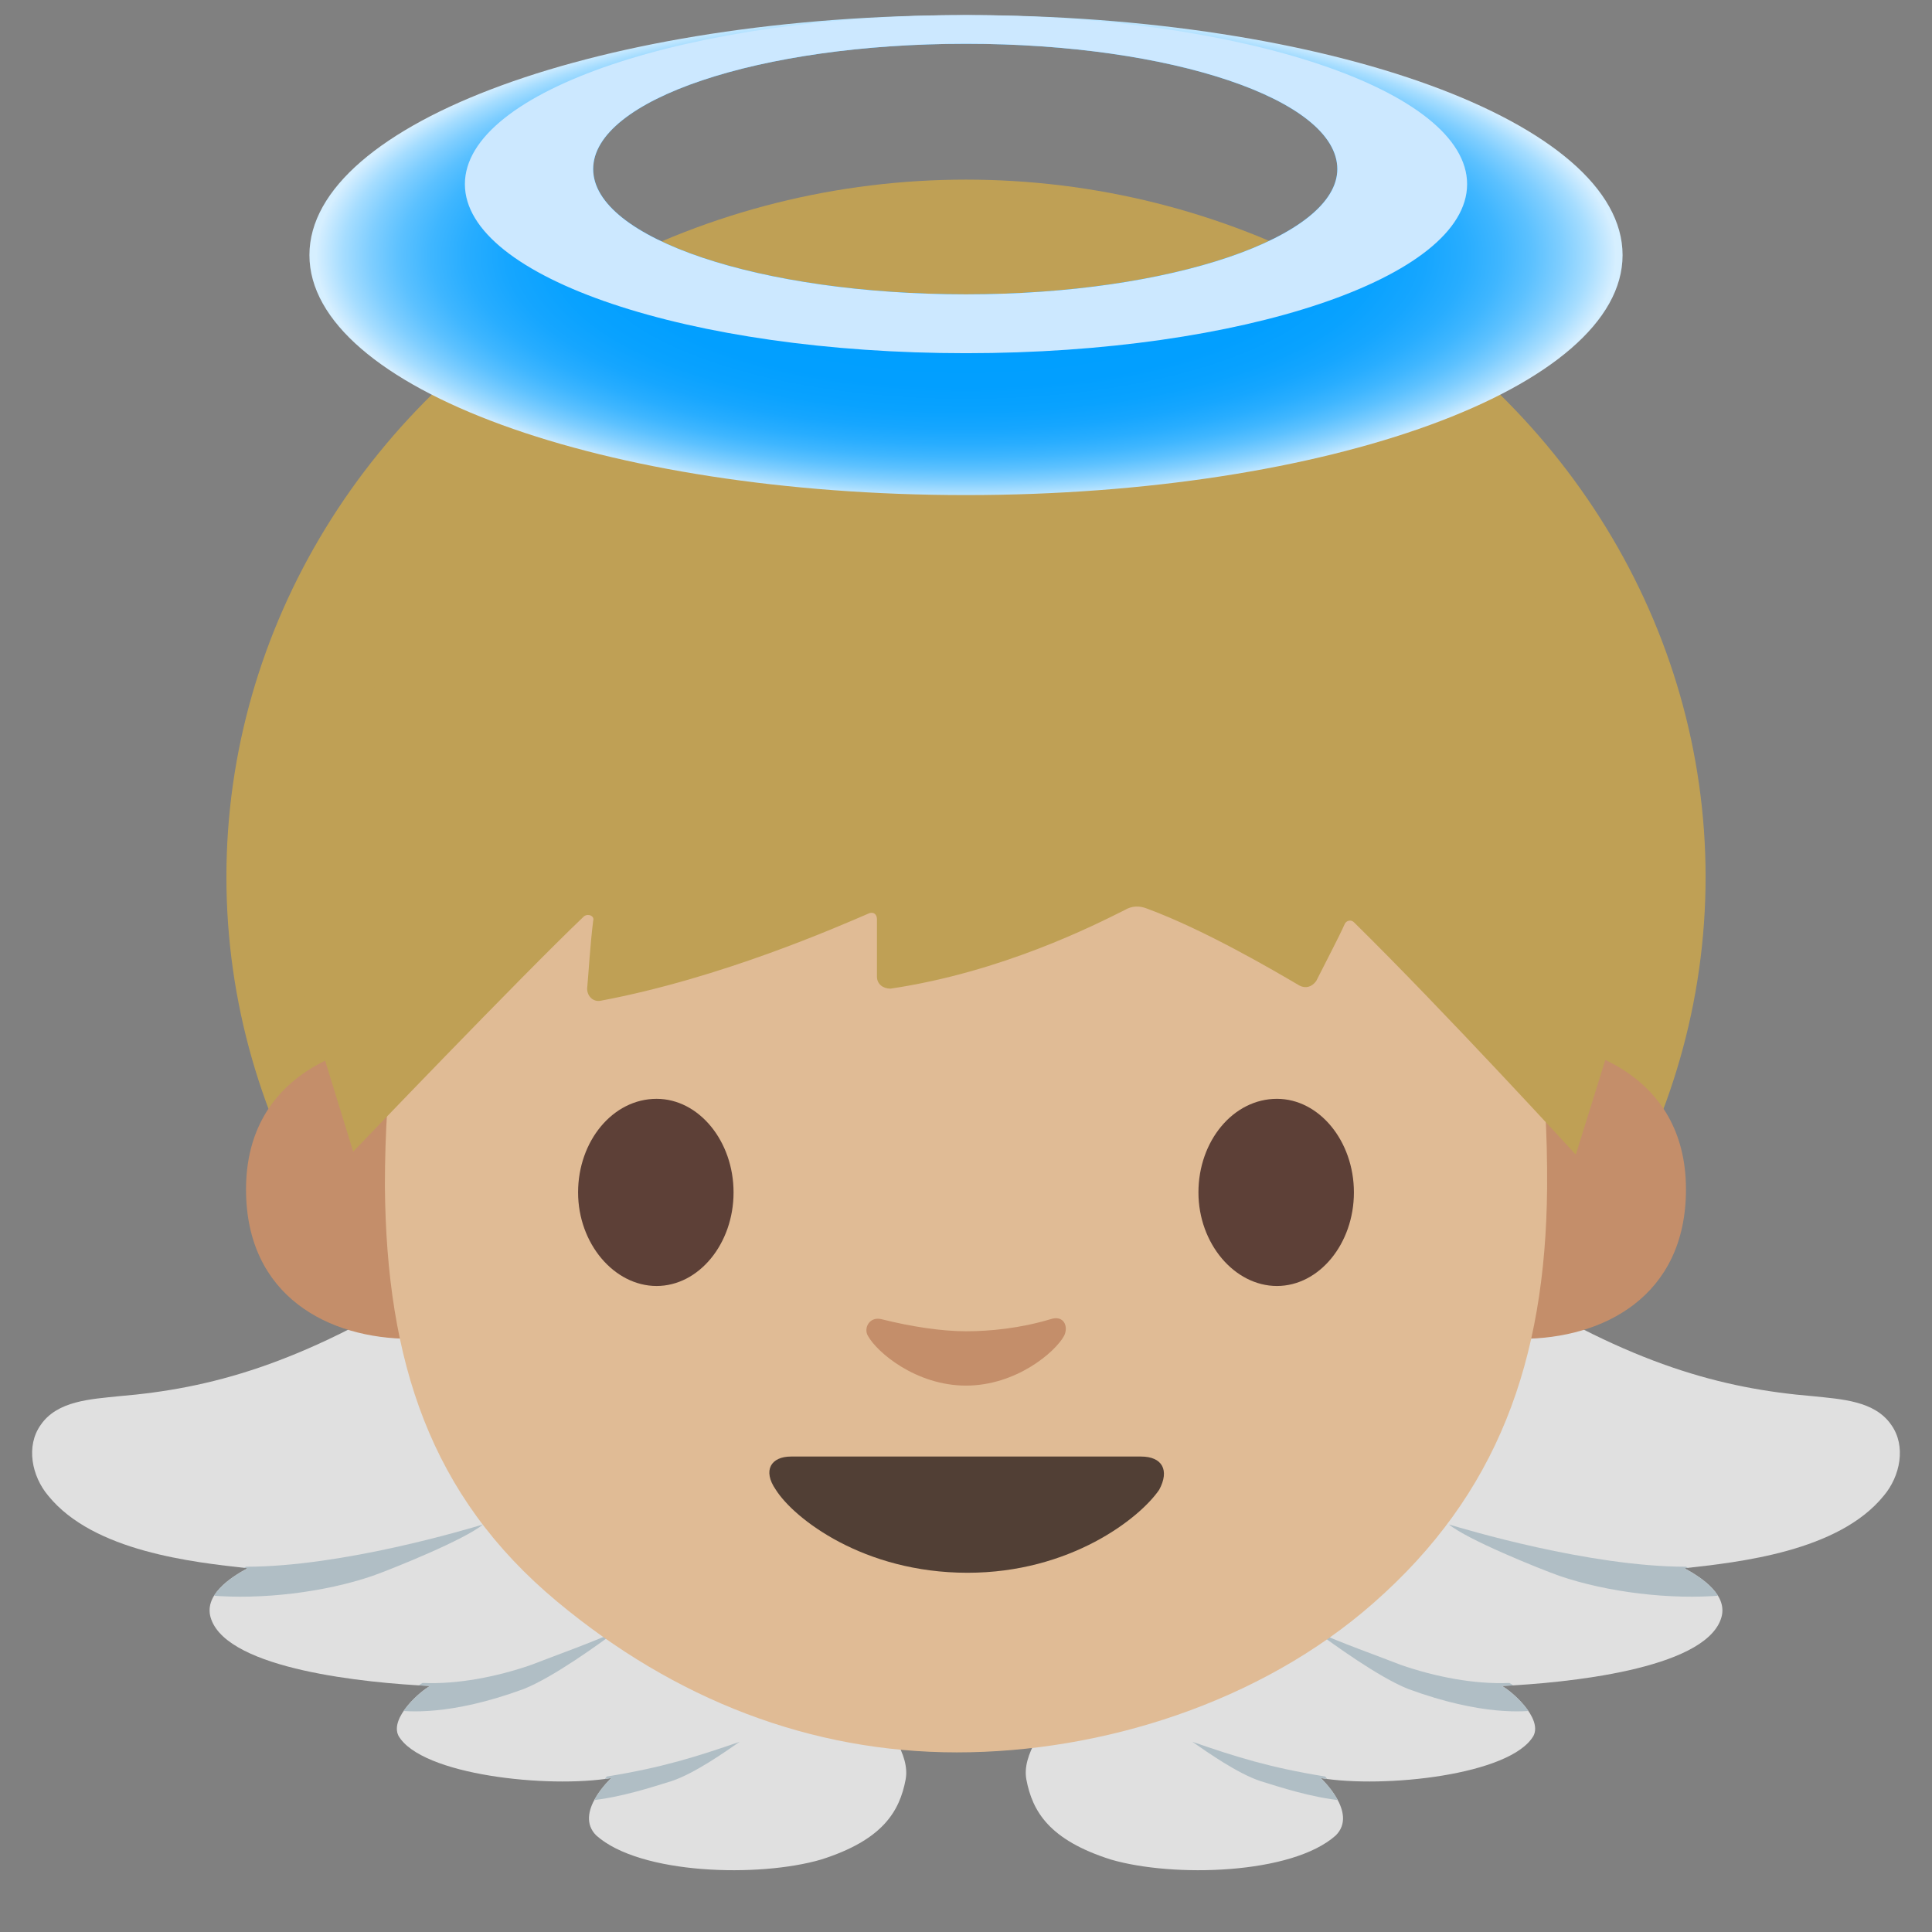
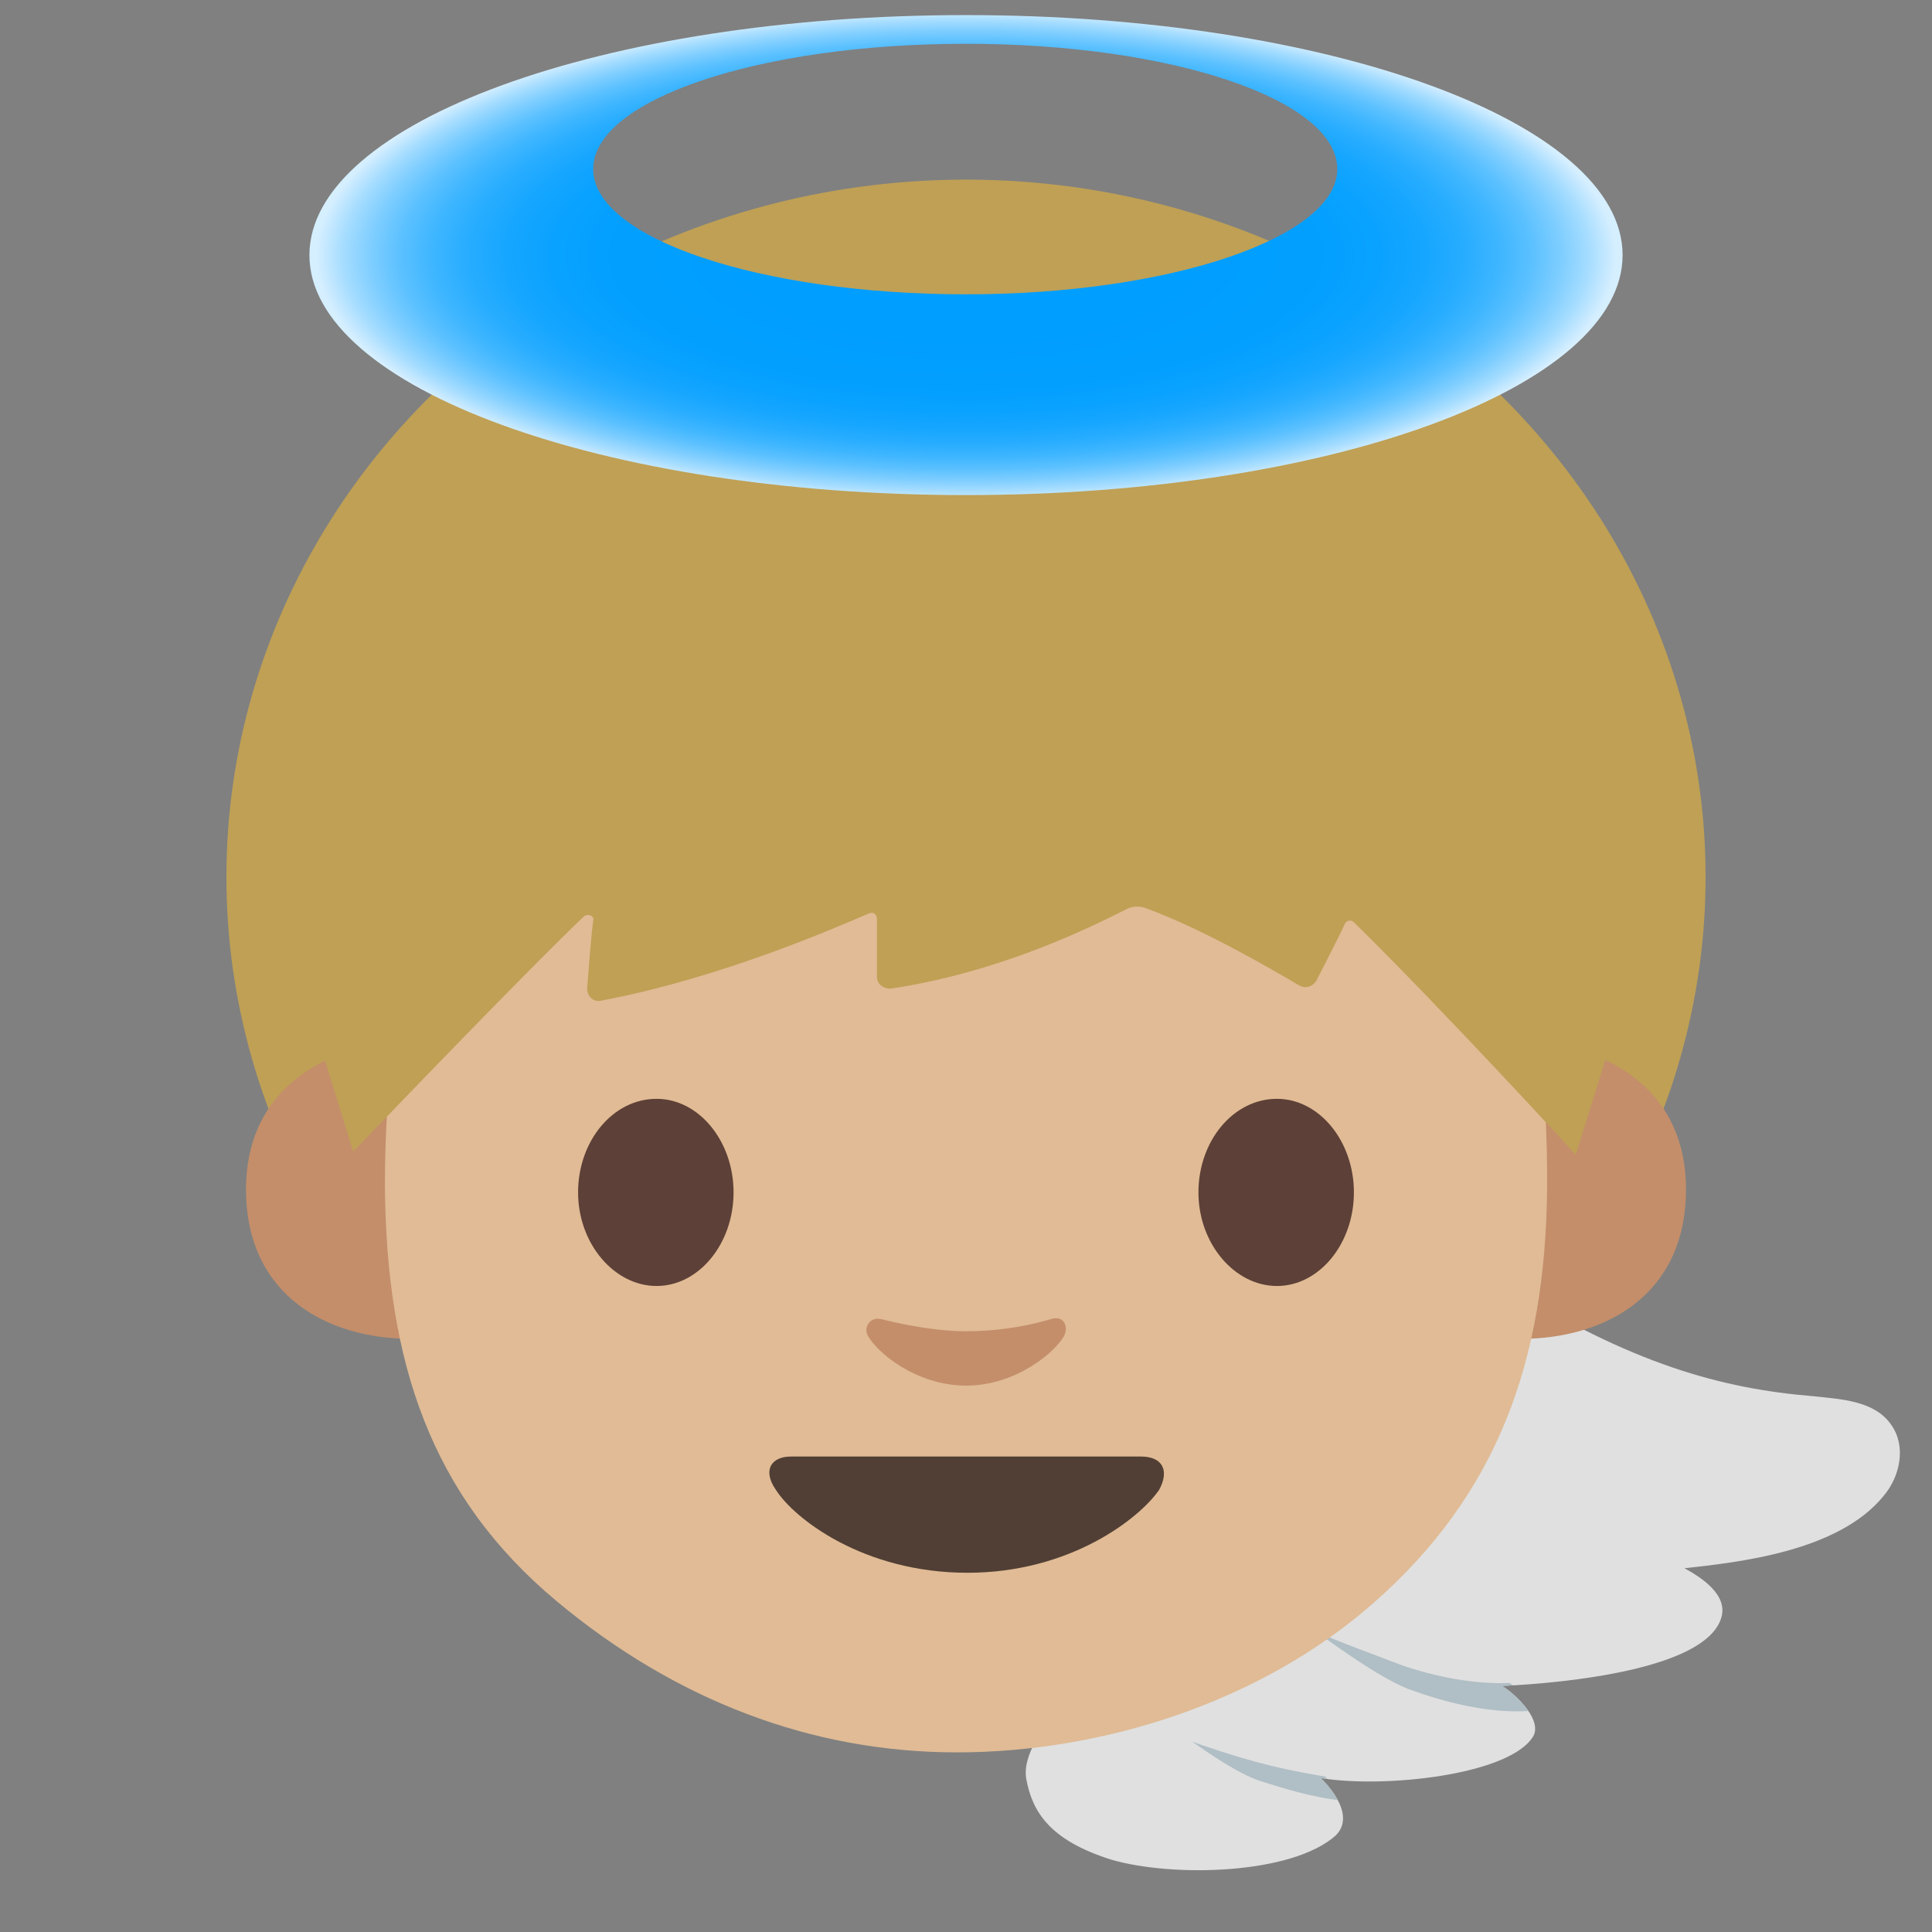
<svg xmlns="http://www.w3.org/2000/svg" xmlns:xlink="http://www.w3.org/1999/xlink" width="128" height="128" style="enable-background:new 0 0 128 128;">
  <rect width="100%" height="100%" fill="#808080" stroke="none" />
  <style type="text/css">
.st0{clip-path:url(#SVGID_2_);fill:#B0BEC5;}
.st1{clip-path:url(#SVGID_4_);fill:#B0BEC5;}
.st2{fill:#BFA055;}
.st3{fill:#C48E6A;}
.st4{fill:#E0BB95;}
.st5{fill:#513F35;}
.st6{fill:#5D4037;}
.st7{fill:url(#SVGID_5_);}
.st8{fill:#CCE8FF;}
  </style>
  <g id="图层_1">
    <g>
      <g>
        <g>
          <defs>
-             <path id="SVGID_1_" d="M50.5,103.5c-2.8-4.7-6.4-12.8-8.4-15.6c-3.2-4.6-8.8-5.9-13.6-2.9c-8.6,5.4-14.6,7-20.6,7.5 c-1.9,0.2-4.1,0.3-5.2,1.9c-1,1.4-0.6,3.4,0.5,4.7c3,3.7,9.6,4.4,13.2,4.8c-1.1,0.6-3,1.8-2.4,3.4c1.2,3.3,10.2,4.2,14.5,4.4 c-0.6,0.3-2.7,2.1-2.1,3.3c1.5,2.6,9.9,3.5,14.1,2.8c0,0-2.5,2.3-1,3.8c2.9,2.6,10.8,2.8,14.9,1.6c4.1-1.3,5.2-3.2,5.6-5.3 C60.6,114.7,54.5,110.2,50.5,103.5z" />
-           </defs>
+             </defs>
          <use style="overflow:visible;fill:#E0E0E0;" xlink:href="#SVGID_1_" />
          <clipPath id="SVGID_2_">
            <use style="overflow:visible;" xlink:href="#SVGID_1_" />
          </clipPath>
          <path class="st0" d="M16.3,103.8c6.4,0,14.7-2.5,15.7-2.8c-1.2,1-5.9,2.9-7.3,3.4c-3.2,1.1-7.4,1.6-10.8,1.3 C14.6,104.9,15.3,104.3,16.3,103.8z" />
          <path class="st0" d="M28,111.5c2.3,0.1,4.9-0.4,7.2-1.2c1.8-0.7,3.8-1.4,5.6-2.2c-1.1,0.8-4.1,3-6.1,3.8 c-4.9,1.8-7.7,1.5-8.6,1.4C26.6,112.8,27.4,111.8,28,111.5z" />
          <path class="st0" d="M40.2,117.7c3.7-0.6,5.9-1.3,8.8-2.3c-1,0.7-3,2.1-4.5,2.6c-1.3,0.4-3.4,1.1-5.5,1.3 C39.2,118.9,39.9,118.1,40.2,117.7z" />
        </g>
        <g>
          <defs>
            <path id="SVGID_3_" d="M77.5,103.5c2.8-4.7,6.4-12.8,8.4-15.6c3.2-4.6,8.8-5.9,13.6-2.9c8.6,5.4,14.6,7,20.6,7.5 c1.9,0.2,4.1,0.3,5.2,1.9c1,1.4,0.6,3.4-0.5,4.7c-3,3.7-9.6,4.4-13.2,4.8c1.1,0.6,3,1.8,2.4,3.4c-1.2,3.3-10.2,4.2-14.5,4.4 c0.6,0.3,2.7,2.1,2.1,3.3c-1.5,2.6-9.9,3.5-14.1,2.8c0,0,2.5,2.3,1,3.8c-2.9,2.6-10.8,2.8-14.9,1.6c-4.1-1.3-5.2-3.2-5.6-5.3 C67.4,114.7,73.5,110.2,77.5,103.5z" />
          </defs>
          <use style="overflow:visible;fill:#E0E0E0;" xlink:href="#SVGID_3_" />
          <clipPath id="SVGID_4_">
            <use style="overflow:visible;" xlink:href="#SVGID_3_" />
          </clipPath>
-           <path class="st1" d="M111.7,103.8c-6.4,0-14.7-2.5-15.7-2.8c1.2,1,5.9,2.9,7.3,3.4c3.2,1.1,7.4,1.6,10.8,1.3 C113.4,104.9,112.7,104.3,111.7,103.8z" />
          <path class="st1" d="M100,111.5c-2.3,0.1-4.9-0.4-7.2-1.2c-1.8-0.7-3.8-1.4-5.6-2.2c1.1,0.8,4.1,3,6.1,3.8 c4.9,1.8,7.7,1.5,8.6,1.4C101.4,112.8,100.6,111.8,100,111.5z" />
          <path class="st1" d="M87.8,117.7c-3.7-0.6-5.9-1.3-8.8-2.3c1,0.7,3,2.1,4.5,2.6c1.3,0.4,3.4,1.1,5.5,1.3 C88.8,118.9,88.1,118.1,87.8,117.7z" />
        </g>
      </g>
      <g>
        <ellipse id="XMLID_167_" class="st2" cx="64" cy="58.1" rx="49" ry="46.2" />
        <g id="XMLID_164_">
          <path id="XMLID_166_" class="st3" d="M104.2,69.5c0,0,7.5,1.3,7.5,9.3c0,7.1-5.5,9.9-10.9,9.9V69.5H104.2z" />
          <path id="XMLID_165_" class="st3" d="M23.8,69.5c0,0-7.5,1.3-7.5,9.3c0,7.1,5.5,9.9,10.9,9.9V69.5H23.8z" />
        </g>
        <g id="XMLID_163_">
          <path class="st4" d="M92.4,45.3C85.6,36.9,73.9,33.2,64,33.2c-9.9,0-21.6,3.6-28.4,12.1c-6.6,8.3-10.1,19-10.1,33.3 c0.1,11.6,3,20.5,11.4,27.5c7.8,6.5,16.8,10,26.5,10c9.6,0,20.1-3.3,27.6-9.9c8.2-7.2,11.4-16,11.5-27.5 C102.6,64.3,99.1,53.6,92.4,45.3z" />
        </g>
        <path id="XMLID_162_" class="st3" d="M69.6,87.4c-2,0.6-4,0.8-5.6,0.8c-1.6,0-3.6-0.3-5.6-0.8c-0.8-0.2-1.2,0.6-0.9,1.1 c0.6,1.1,3.2,3.3,6.5,3.3c3.3,0,5.9-2.2,6.5-3.3C70.8,87.9,70.5,87.1,69.6,87.4z" />
        <path id="XMLID_161_" class="st5" d="M75.6,96.5c-1.6,0-11.6,0-11.6,0s-10,0-11.6,0c-1.3,0-1.9,0.9-1,2.2 c1.2,1.9,5.8,5.5,12.7,5.5c6.8,0,11.4-3.6,12.7-5.5C77.5,97.4,77,96.5,75.6,96.5z" />
        <g id="XMLID_158_">
          <path id="XMLID_160_" class="st6" d="M48.6,79c0,3.4-2.3,6.2-5.1,6.2c-2.8,0-5.2-2.8-5.2-6.2c0-3.4,2.3-6.2,5.2-6.2 C46.3,72.8,48.6,75.6,48.6,79" />
          <path id="XMLID_159_" class="st6" d="M89.7,79c0,3.4-2.3,6.2-5.1,6.2c-2.8,0-5.2-2.8-5.2-6.2c0-3.4,2.3-6.2,5.2-6.2 C87.4,72.8,89.7,75.6,89.7,79" />
        </g>
        <path id="XMLID_156_" class="st2" d="M23.4,76.3c0,0,11.2-11.7,15.3-15.6c0.3-0.2,0.7,0,0.6,0.3c-0.2,1.6-0.3,3.4-0.4,4.5 c0,0.5,0.4,0.9,0.9,0.8c8-1.5,15.7-4.9,17.8-5.8c0.3-0.1,0.5,0.1,0.5,0.4c0,1.5,0,2.9,0,3.8c0,0.5,0.4,0.8,0.9,0.8 c7.4-1.1,13.5-4.2,15.5-5.2c0.5-0.3,1-0.3,1.5-0.1c3.8,1.4,8.4,4.1,10.1,5.1c0.4,0.2,0.8,0.1,1.1-0.3c0.6-1.2,1.5-2.9,1.9-3.8 c0.1-0.2,0.4-0.3,0.6-0.1c6,5.9,14.7,15.4,14.7,15.4l6.2-19.9c0,0-10-35.3-44.8-35.3S18,58.8,18,58.8L23.4,76.3z" />
      </g>
    </g>
    <g>
      <g>
        <radialGradient id="SVGID_5_" cx="64" cy="16.929" gradientTransform="matrix(1 0 0 0.378 0 10.533)" gradientUnits="userSpaceOnUse" r="43.043">
          <stop offset="0.312" style="stop-color:#009EFF" />
          <stop offset="0.534" style="stop-color:#029FFF" />
          <stop offset="0.633" style="stop-color:#09A2FF" />
          <stop offset="0.707" style="stop-color:#16A6FF" />
          <stop offset="0.769" style="stop-color:#28ADFF" />
          <stop offset="0.823" style="stop-color:#3FB6FF" />
          <stop offset="0.872" style="stop-color:#5CC1FF" />
          <stop offset="0.917" style="stop-color:#7FCEFF" />
          <stop offset="0.959" style="stop-color:#A6DDFF" />
          <stop offset="0.997" style="stop-color:#D2EDFF" />
          <stop offset="1" style="stop-color:#D6EFFF" />
        </radialGradient>
        <path class="st7" d="M64,1C40,1,20.5,8.1,20.5,16.9c0,8.8,19.5,15.9,43.5,15.9c24,0,43.5-7.1,43.5-15.9C107.5,8.1,88,1,64,1z M64,19.5c-13.6,0-24.7-3.7-24.7-8.3c0-4.6,11-8.3,24.7-8.3c13.6,0,24.6,3.7,24.6,8.3C88.6,15.7,77.6,19.5,64,19.5z" />
      </g>
-       <path class="st8" d="M64,1C45.7,1,30.8,6,30.8,12.2c0,6.2,14.9,11.2,33.2,11.2c18.3,0,33.2-5,33.2-11.2C97.2,6,82.3,1,64,1z M64,19.5c-13.6,0-24.7-3.7-24.7-8.3c0-4.6,11-8.3,24.7-8.3c13.6,0,24.6,3.7,24.6,8.3C88.6,15.7,77.6,19.5,64,19.5z" />
    </g>
  </g>
</svg>